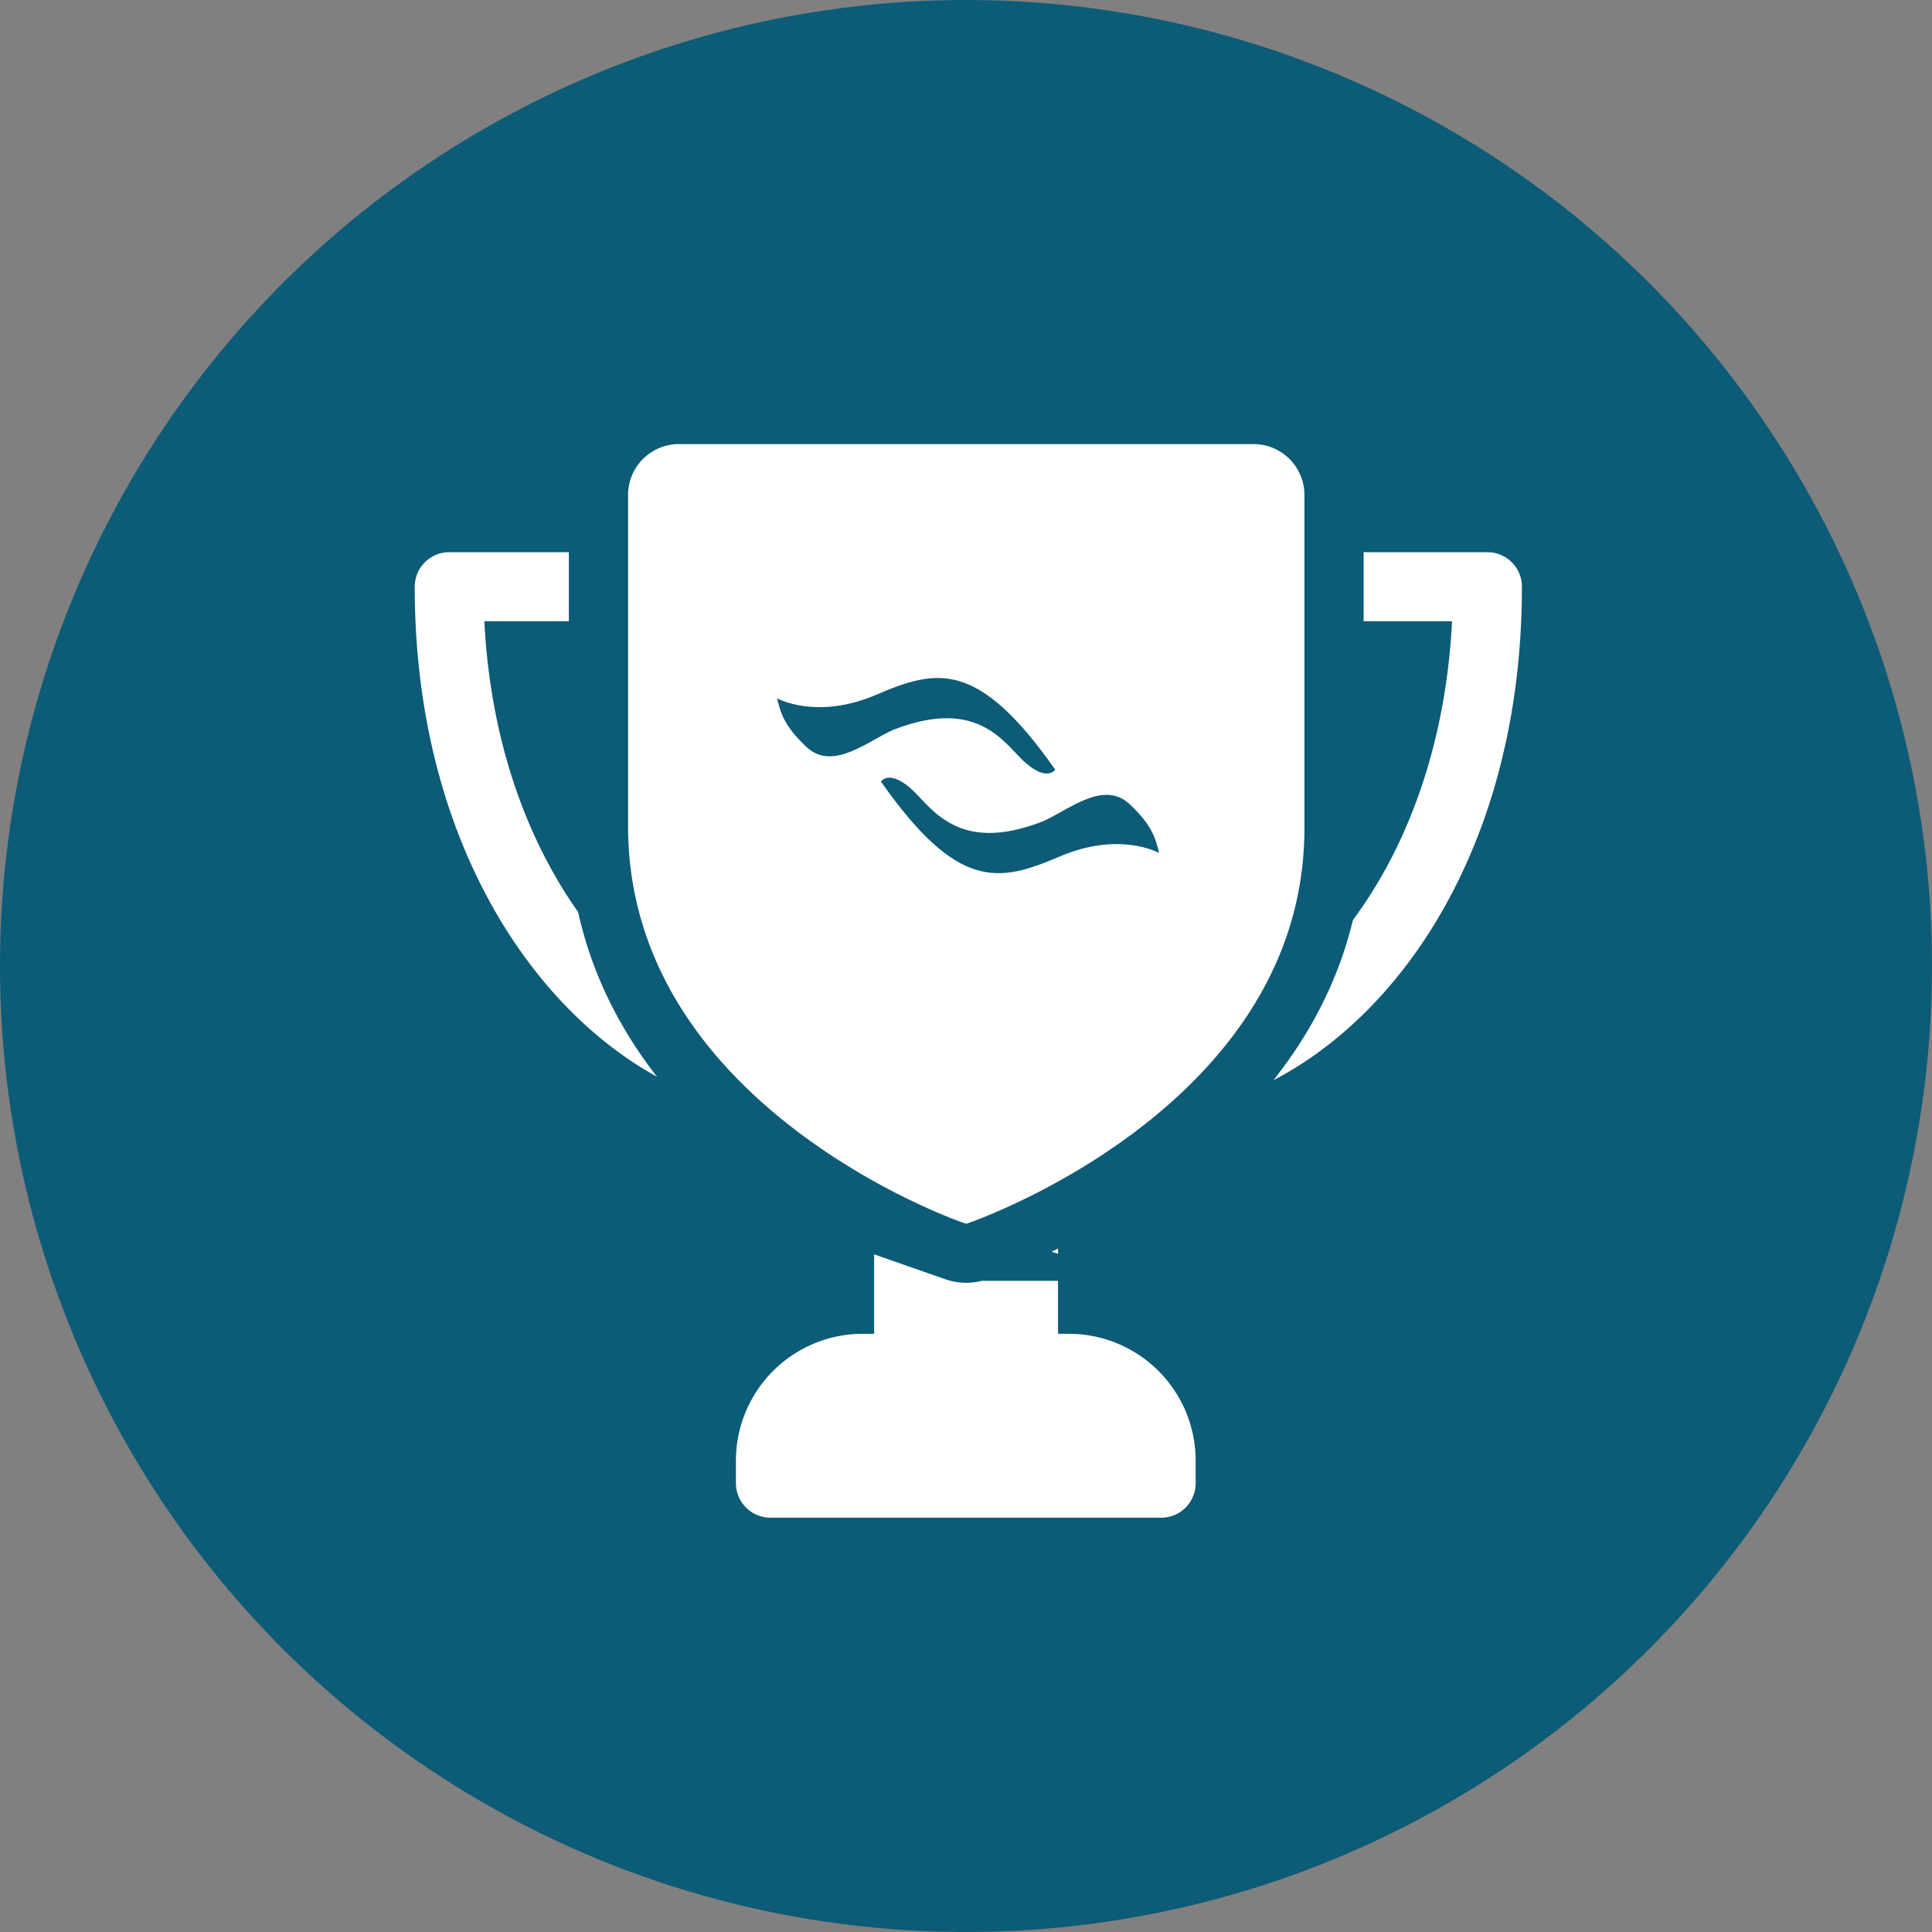
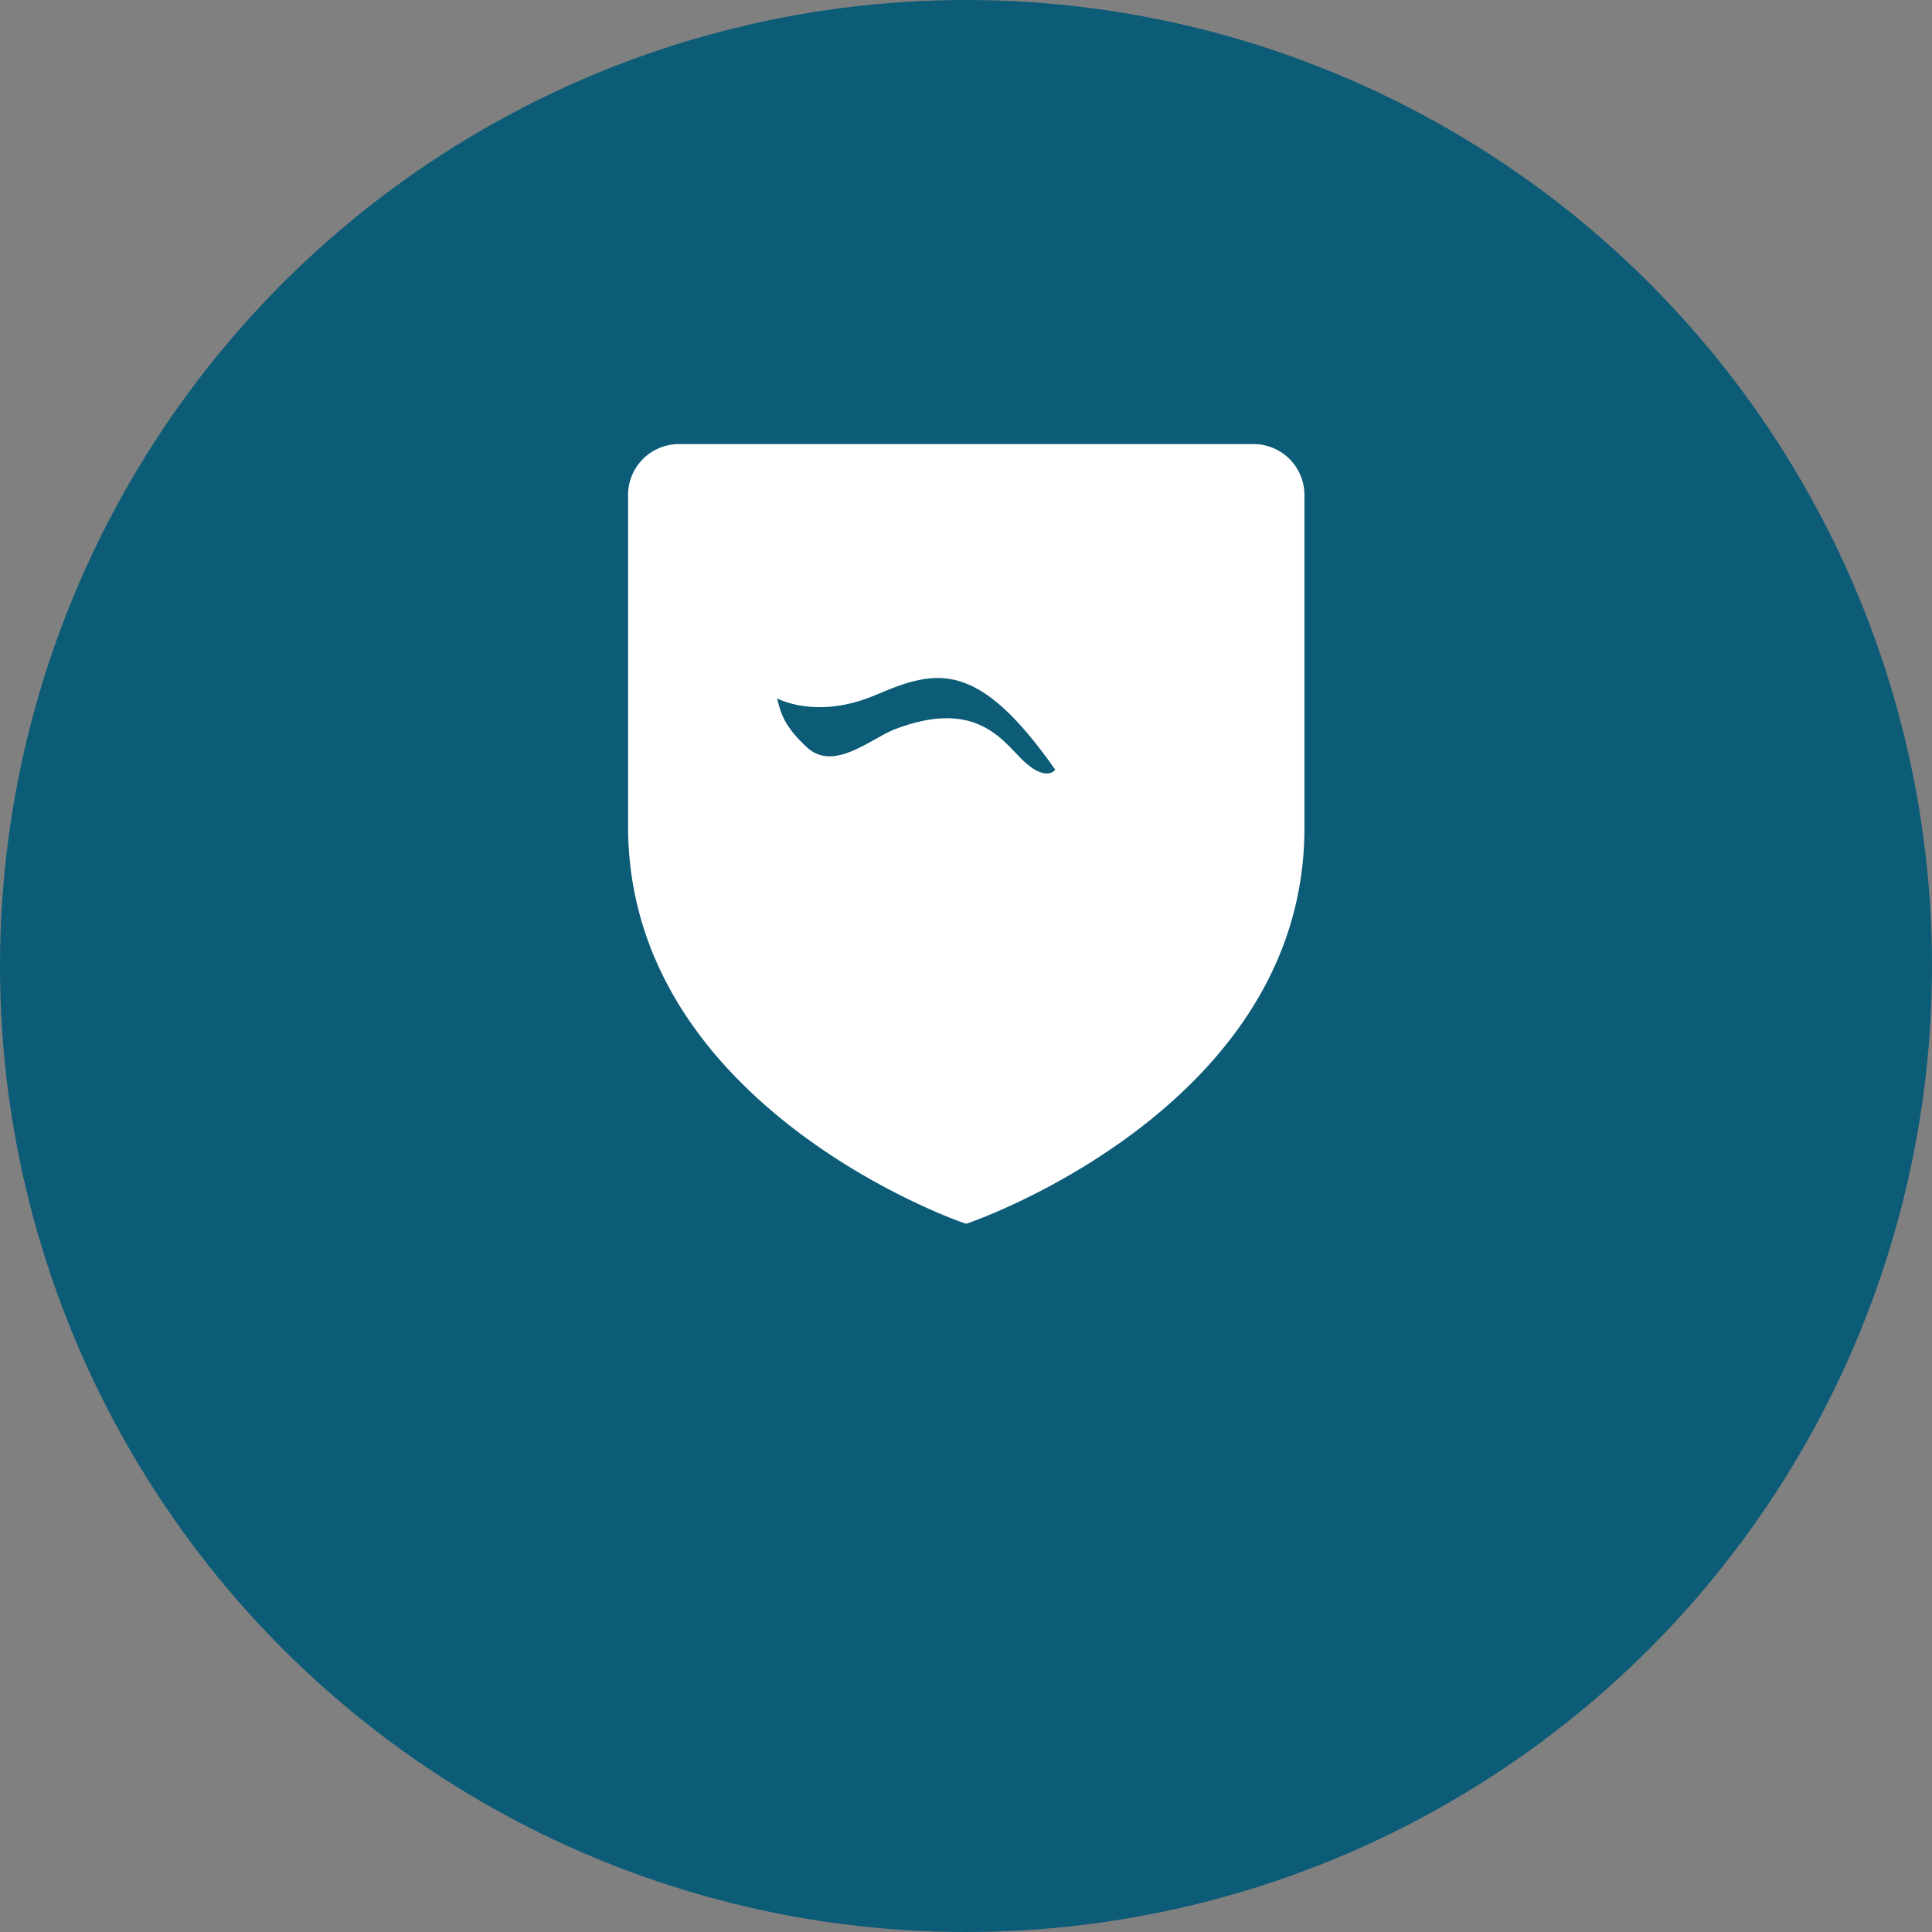
<svg xmlns="http://www.w3.org/2000/svg" viewBox="0 0 228.4 228.4">
  <rect x="0" y="0" width="228.4" height="228.4" fill="#808080" stroke="none" />
  <defs>
    <style>.cls-1,.cls-4{fill:#0c5b77;}.cls-2,.cls-3{fill:#fff;}.cls-3{stroke:#0c5b77;stroke-miterlimit:10;stroke-width:7px;}.cls-4{fill-rule:evenodd;}</style>
  </defs>
  <g id="Capa_2" data-name="Capa 2">
    <g id="Capa_1-2" data-name="Capa 1">
      <circle class="cls-1" cx="114.2" cy="114.2" r="114.2" />
-       <path class="cls-2" d="M140.47,131.1a4.08,4.08,0,0,1-.81-8.07c14.85-3,30.58-21.29,32-49.59h-18a4.08,4.08,0,0,1,0-8.16h22.18a4.08,4.08,0,0,1,4.08,4.08c0,35.32-19.42,57.75-38.6,61.66a3.8,3.8,0,0,1-.82.08Z" />
-       <path class="cls-2" d="M87.93,131a4.59,4.59,0,0,1-.9-.1c-18.89-4.24-38-26.74-38-61.54a4.08,4.08,0,0,1,4.08-4.08H74.82a4.08,4.08,0,1,1,0,8.16H57.26c1.39,27.9,16.91,46.22,31.56,49.5a4.08,4.08,0,0,1-.89,8.06Z" />
-       <path class="cls-2" d="M121,136.54a4.08,4.08,0,0,0-4.08,4.08h-5.43a4.08,4.08,0,1,0-8.15,0V160.4a4.08,4.08,0,0,0,4.07,4.08H121a4.08,4.08,0,0,0,4.08-4.08V140.62a4.08,4.08,0,0,0-4.08-4.08Z" />
-       <path class="cls-2" d="M126.46,157.68H102a15,15,0,0,0-15,14.95v2.72a4.08,4.08,0,0,0,4.08,4.07h46.2a4.07,4.07,0,0,0,4.07-4.07v-2.72a15,15,0,0,0-14.94-14.95Z" />
      <path class="cls-3" d="M148.2,49H80.26a9.51,9.51,0,0,0-9.51,9.51V97.92c.23,35.09,40.43,49.44,42.14,50a4.1,4.1,0,0,0,1.34.23,4,4,0,0,0,1.33-.23c1.72-.59,42.15-14.94,42.15-50.06V58.49A9.52,9.52,0,0,0,148.2,49Z" />
      <path class="cls-4" d="M91.84,82.54s4.64,2.64,11.76-.41,12-4.18,21.15,8.86c0,0-.91,1.4-3.41-.72s-5.44-8-15.71-4c-3,1.29-7.2,5-10.33,2-2.64-2.51-3-3.95-3.46-5.81" />
-       <path class="cls-4" d="M137.05,100.85s-4.64-2.64-11.76.4-12,4.19-21.15-8.86c0,0,.91-1.4,3.41.72s5.44,8,15.71,4c3-1.29,7.2-5,10.33-2,2.63,2.5,3,3.94,3.46,5.81" />
    </g>
  </g>
</svg>